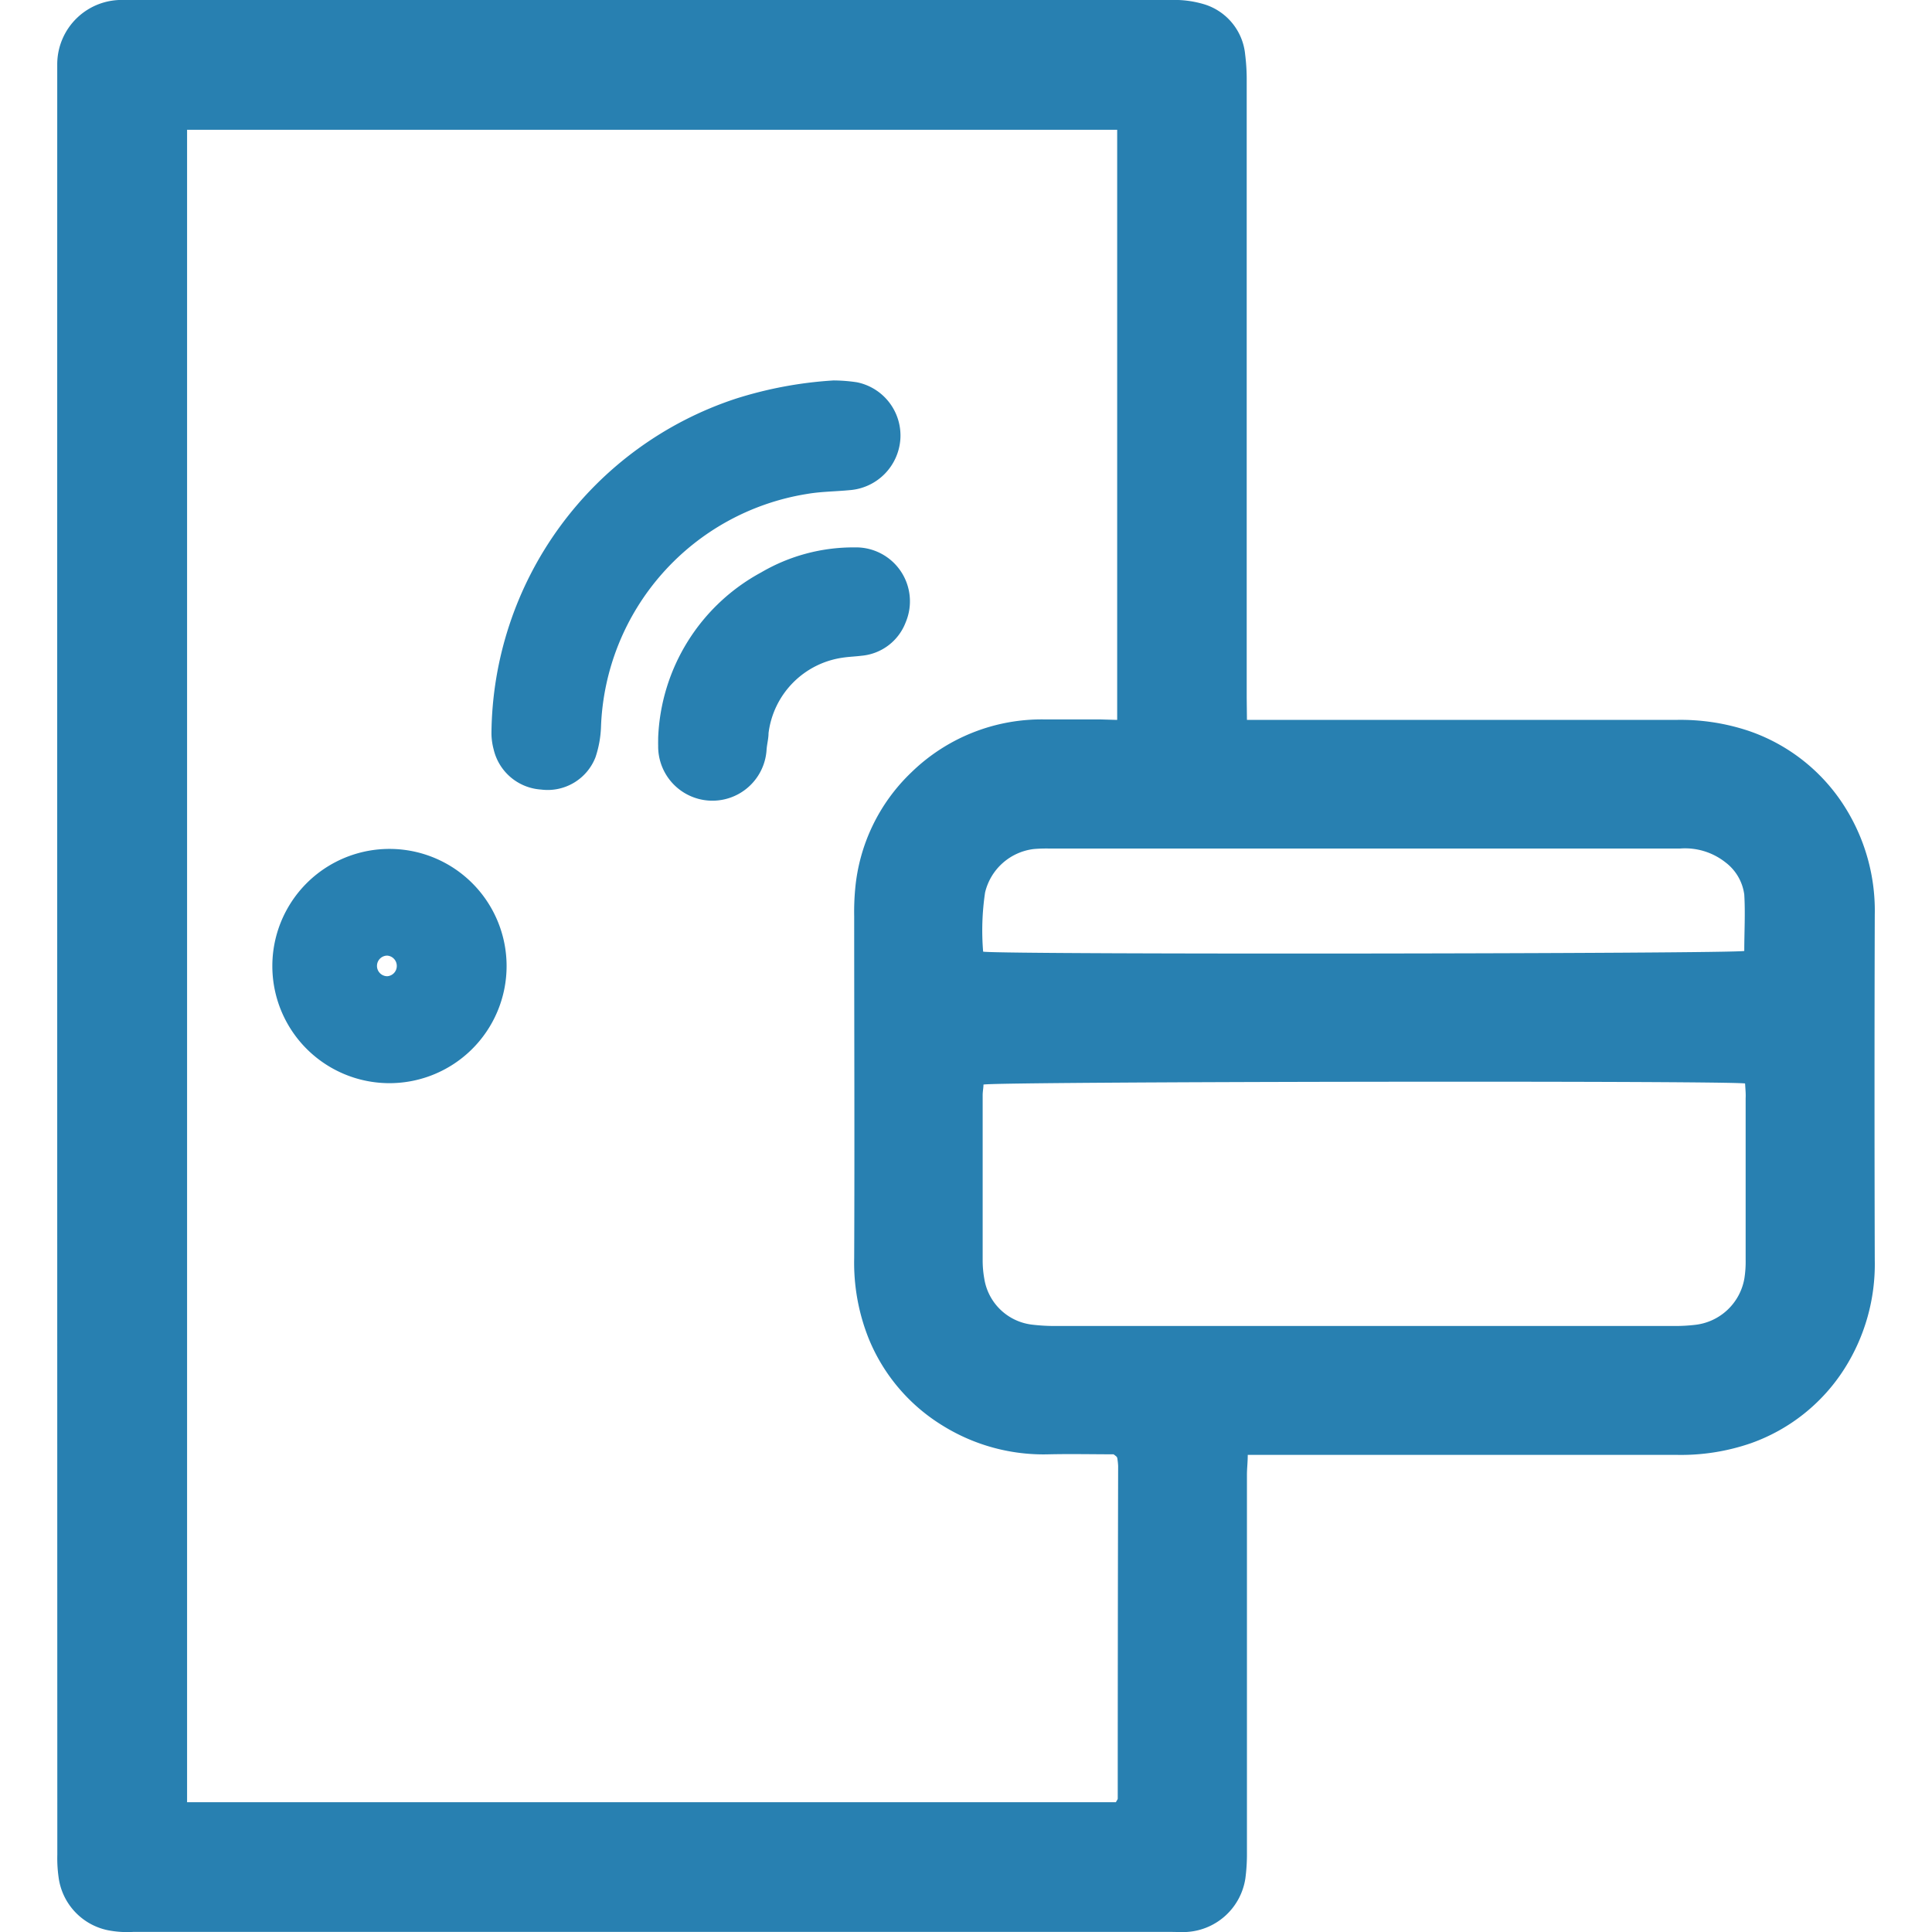
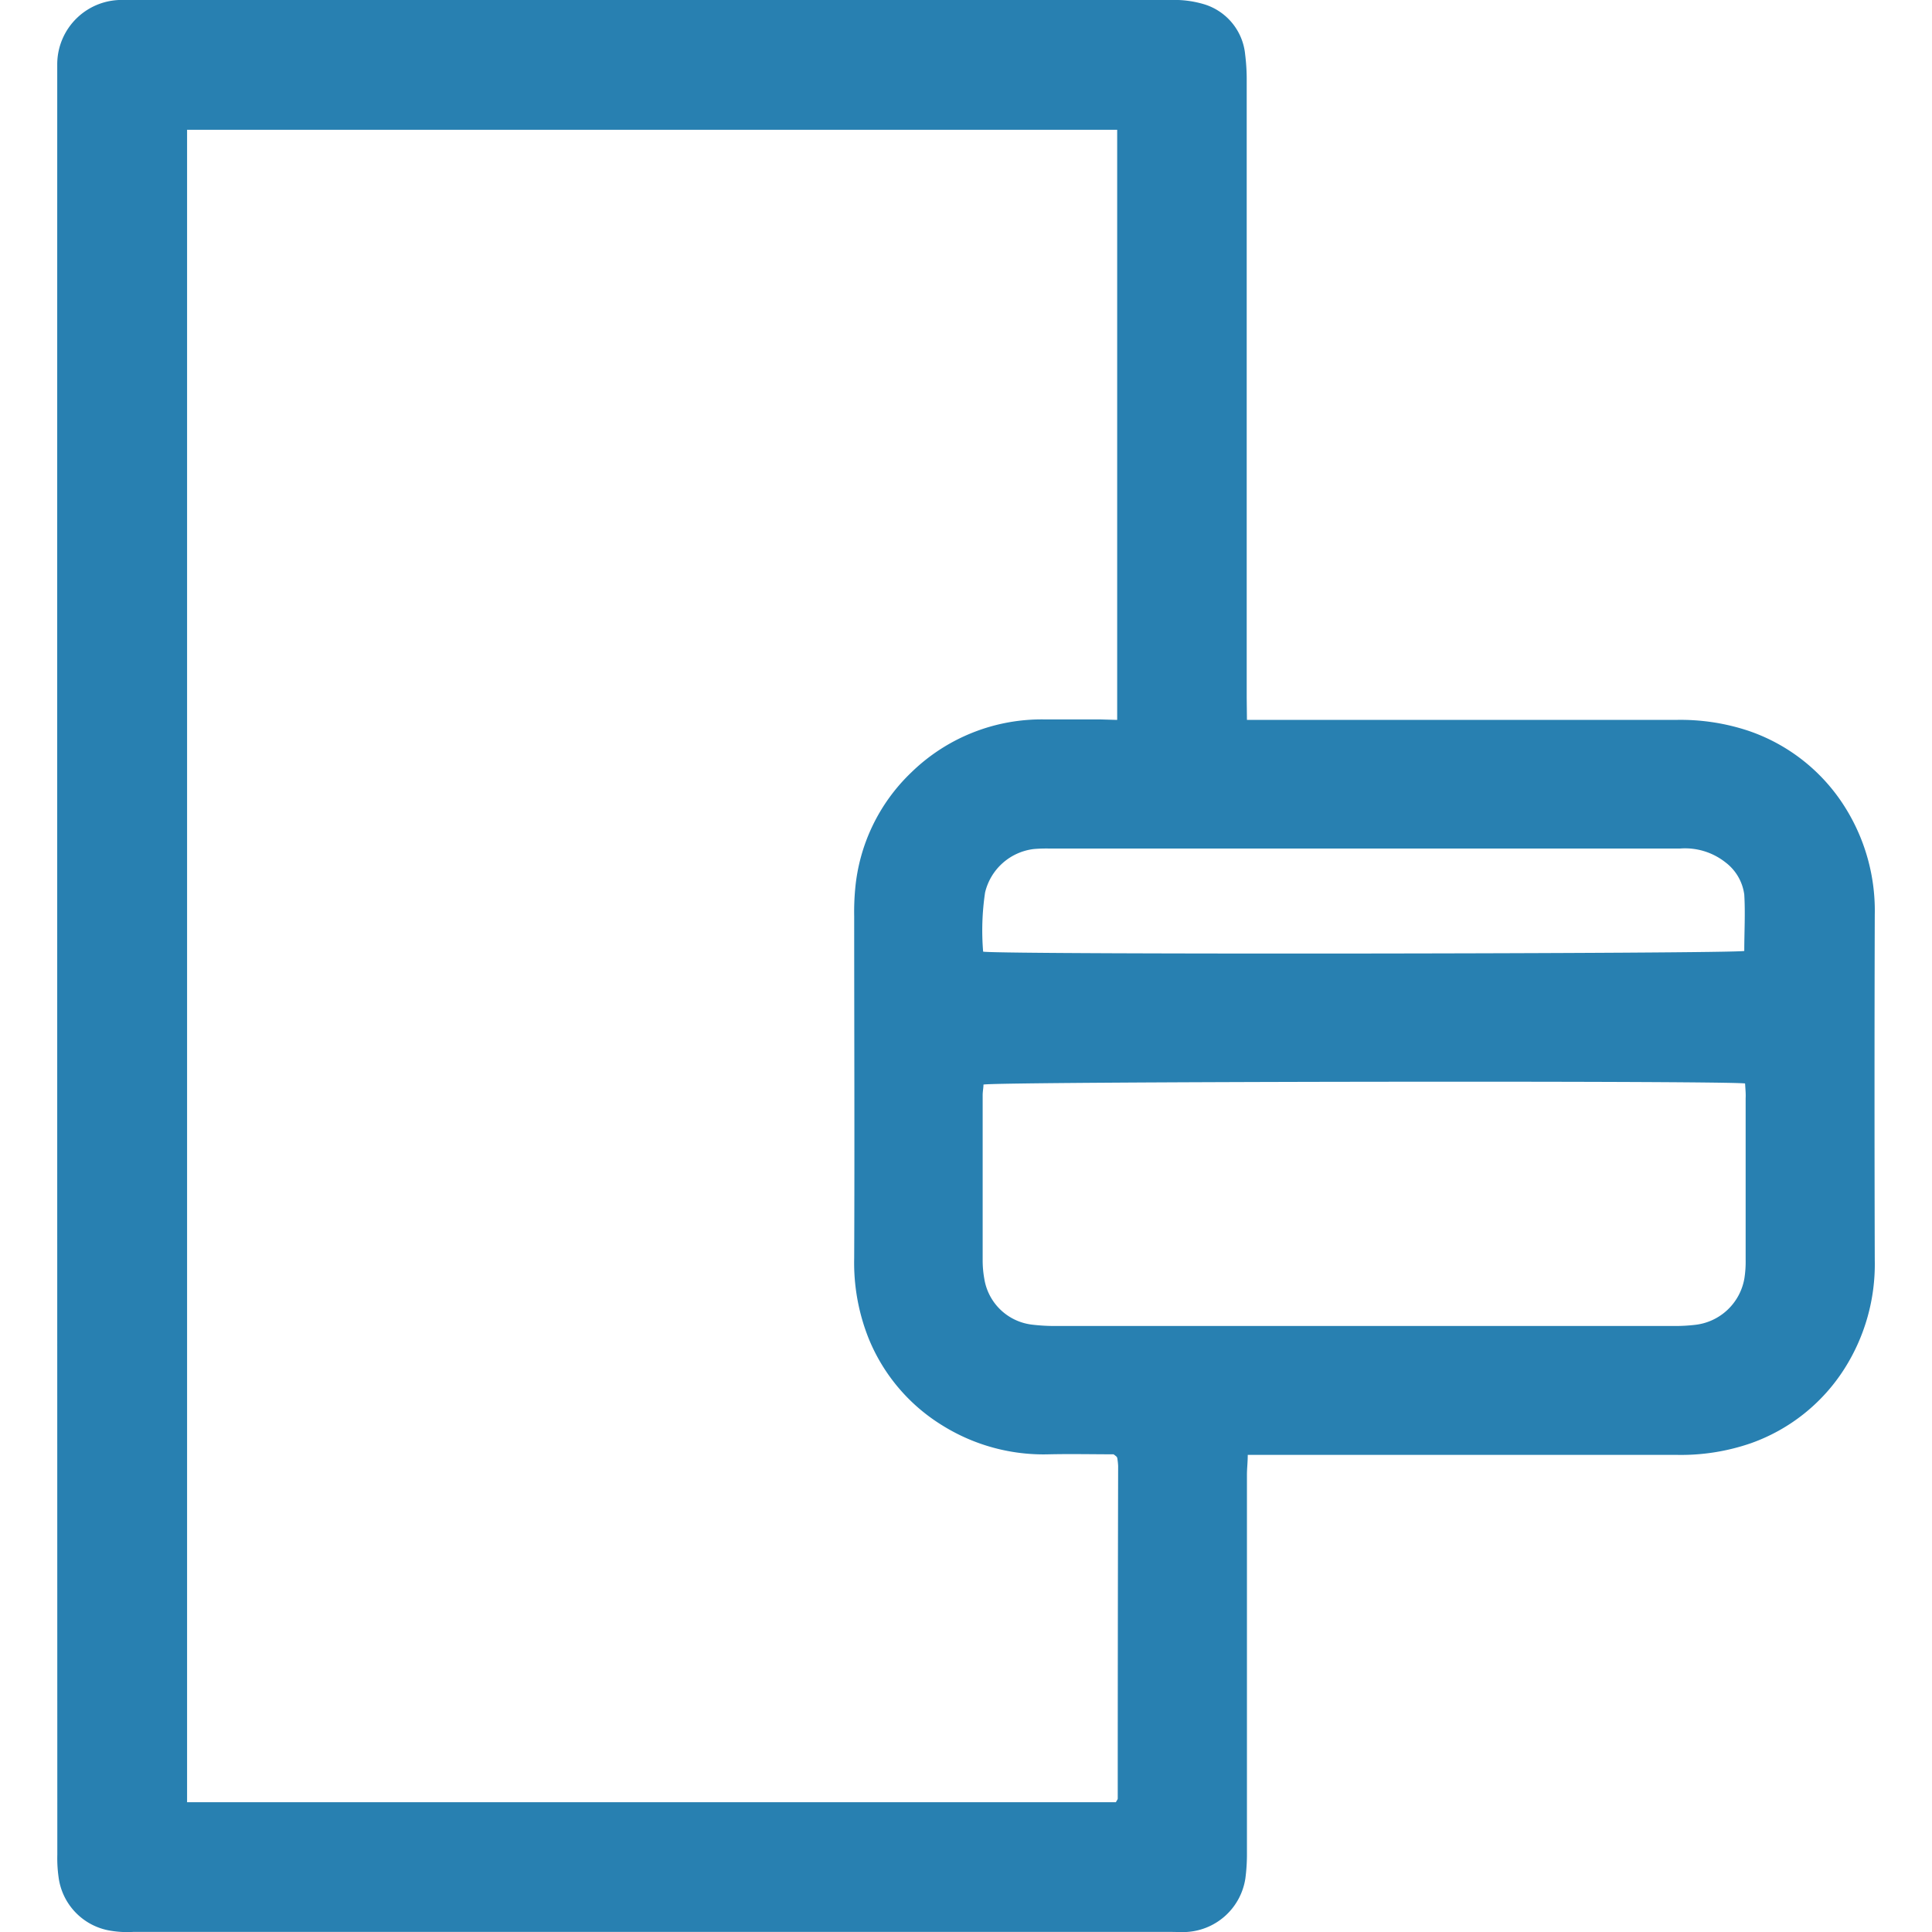
<svg xmlns="http://www.w3.org/2000/svg" id="Слой_1" data-name="Слой 1" viewBox="0 0 24 24">
  <defs>
    <style>.cls-1{fill:#2880b1;}</style>
  </defs>
  <title>746-</title>
  <path class="cls-1" d="M15.49,8.943h.269q2.527,0,5.055,0a2.673,2.673,0,0,1,.908.136,2.283,2.283,0,0,1,1.215.977,2.415,2.415,0,0,1,.352,1.31q-.006,2.143,0,4.288A2.42,2.42,0,0,1,22.914,17a2.278,2.278,0,0,1-1.16.927,2.656,2.656,0,0,1-.926.146q-2.538,0-5.075,0H15.5c0,.093-.01.169-.01.245q0,2.351,0,4.7a2.338,2.338,0,0,1-.019.313.784.784,0,0,1-.719.668c-.065.005-.131,0-.2,0H1.652a1.245,1.245,0,0,1-.312-.021.775.775,0,0,1-.613-.664,1.679,1.679,0,0,1-.015-.275Q.71,12,.711.952c0-.053,0-.1,0-.157A.8.8,0,0,1,1.543,0h.118Q8.1,0,14.544,0a1.282,1.282,0,0,1,.424.056.724.724,0,0,1,.5.623,2.47,2.47,0,0,1,.019.333q0,3.825,0,7.651Zm-1.612,0V1.612H2.324V22.388H13.862c.012-.024.023-.035.023-.046q0-2.065.005-4.13a.8.8,0,0,0-.011-.1.04.04,0,0,0-.009-.017.37.37,0,0,0-.037-.029c-.252,0-.526-.006-.8,0a2.377,2.377,0,0,1-1.327-.359,2.271,2.271,0,0,1-.914-1.077,2.536,2.536,0,0,1-.181-1c.006-1.416,0-2.832,0-4.248a3.089,3.089,0,0,1,.012-.334,2.283,2.283,0,0,1,.7-1.455,2.319,2.319,0,0,1,1.657-.656c.229,0,.459,0,.688,0Zm7.8,4.516c-.315-.037-9.312-.023-9.461.014,0,.041-.01.086-.01.131,0,.688,0,1.376,0,2.064a1.293,1.293,0,0,0,.02.215.682.682,0,0,0,.592.572,2.4,2.4,0,0,0,.294.017H20.8a2.167,2.167,0,0,0,.255-.014.7.7,0,0,0,.614-.575,1.32,1.32,0,0,0,.016-.235c0-.669,0-1.337,0-2.006C21.688,13.585,21.682,13.527,21.678,13.459Zm-9.465-1.637c.289.038,9.316.026,9.455-.009,0-.234.014-.469,0-.7a.6.6,0,0,0-.233-.4.81.81,0,0,0-.567-.172q-3.913,0-7.826,0a1.844,1.844,0,0,0-.2.006.709.709,0,0,0-.605.54A3.19,3.19,0,0,0,12.213,11.822Z" />
-   <path class="cls-1" d="M10.354,4.726a2.006,2.006,0,0,1,.292.023.675.675,0,0,1,.539.7.683.683,0,0,1-.633.64c-.175.017-.354.017-.527.047A3.042,3.042,0,0,0,7.466,9.025a1.329,1.329,0,0,1-.069.383.638.638,0,0,1-.677.4.648.648,0,0,1-.588-.5.8.8,0,0,1-.027-.193A4.417,4.417,0,0,1,9.139,4.953,5.013,5.013,0,0,1,10.354,4.726Z" />
-   <path class="cls-1" d="M4.8,13.455a1.455,1.455,0,0,1,0-2.909,1.455,1.455,0,1,1,0,2.909ZM4.929,12a.128.128,0,0,0-.118-.129.128.128,0,1,0,0,.256A.127.127,0,0,0,4.929,12Z" />
-   <path class="cls-1" d="M8.176,9.164A2.442,2.442,0,0,1,9.455,7.111,2.265,2.265,0,0,1,10.616,6.8a.67.67,0,0,1,.635.93.648.648,0,0,1-.55.416c-.078.01-.157.012-.234.024a1.082,1.082,0,0,0-.92.938c0,.065-.018.13-.024.2a.674.674,0,0,1-1.347-.045C8.175,9.229,8.176,9.2,8.176,9.164Z" />
</svg>